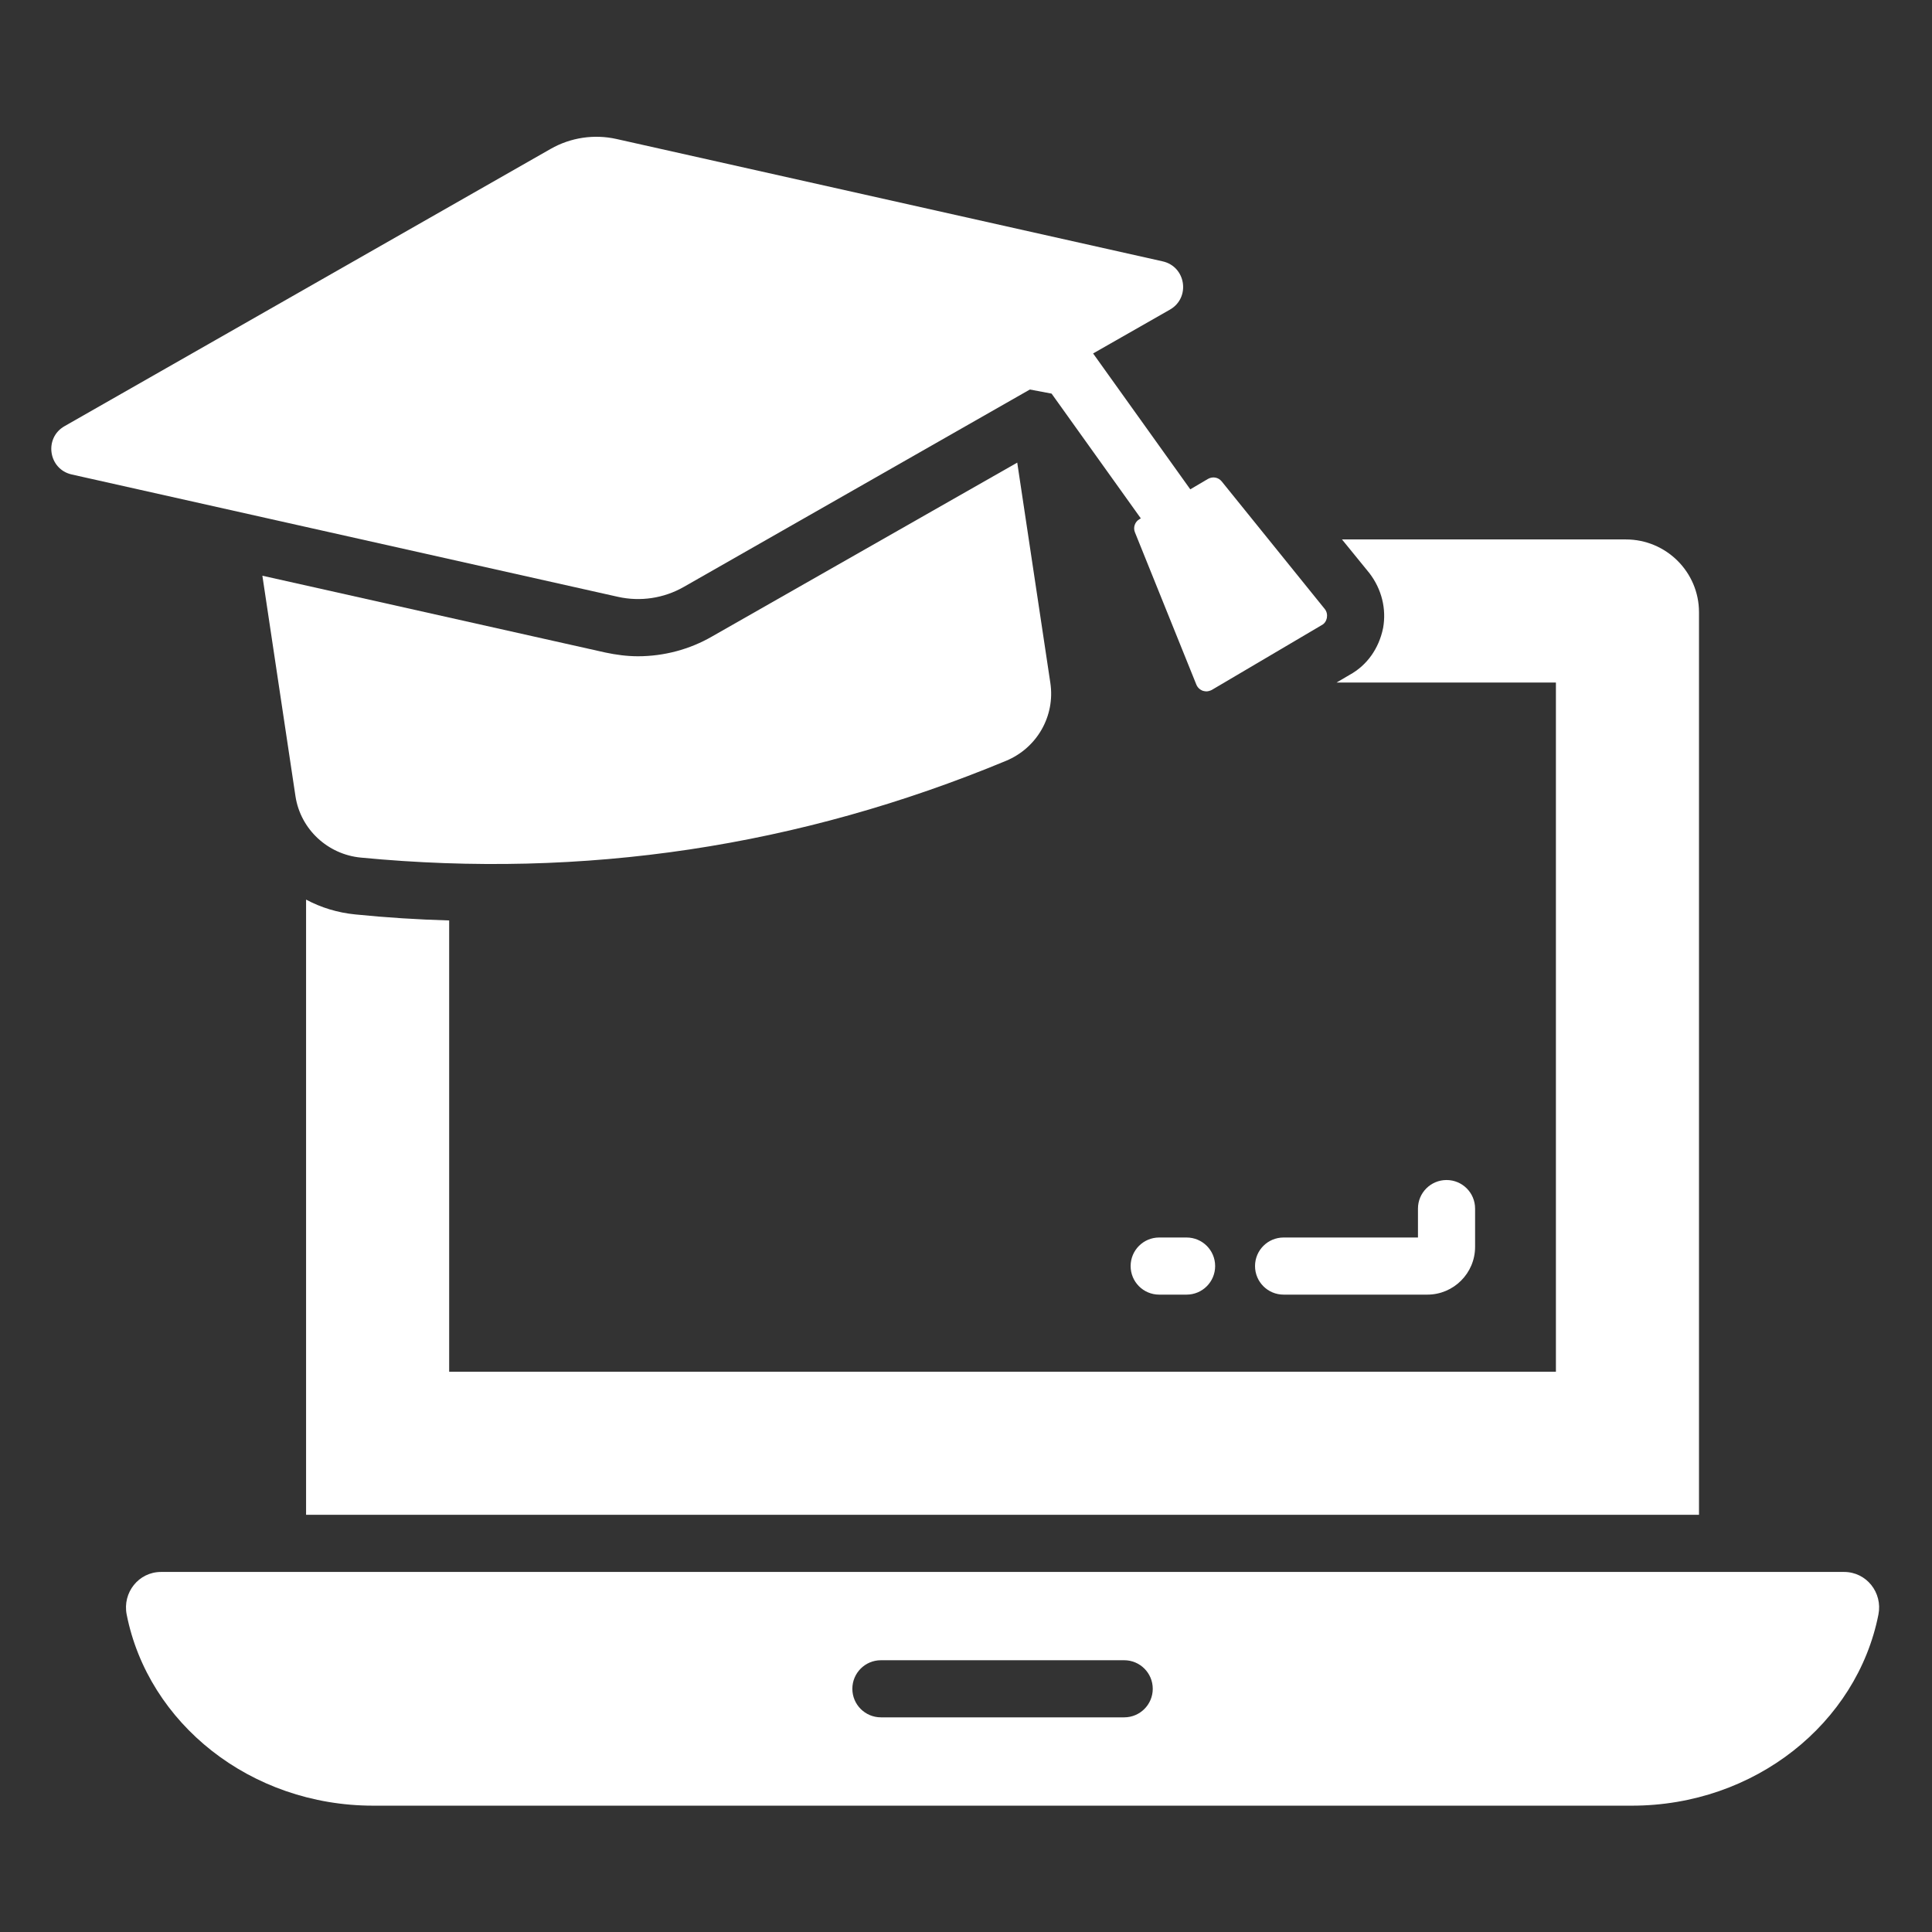
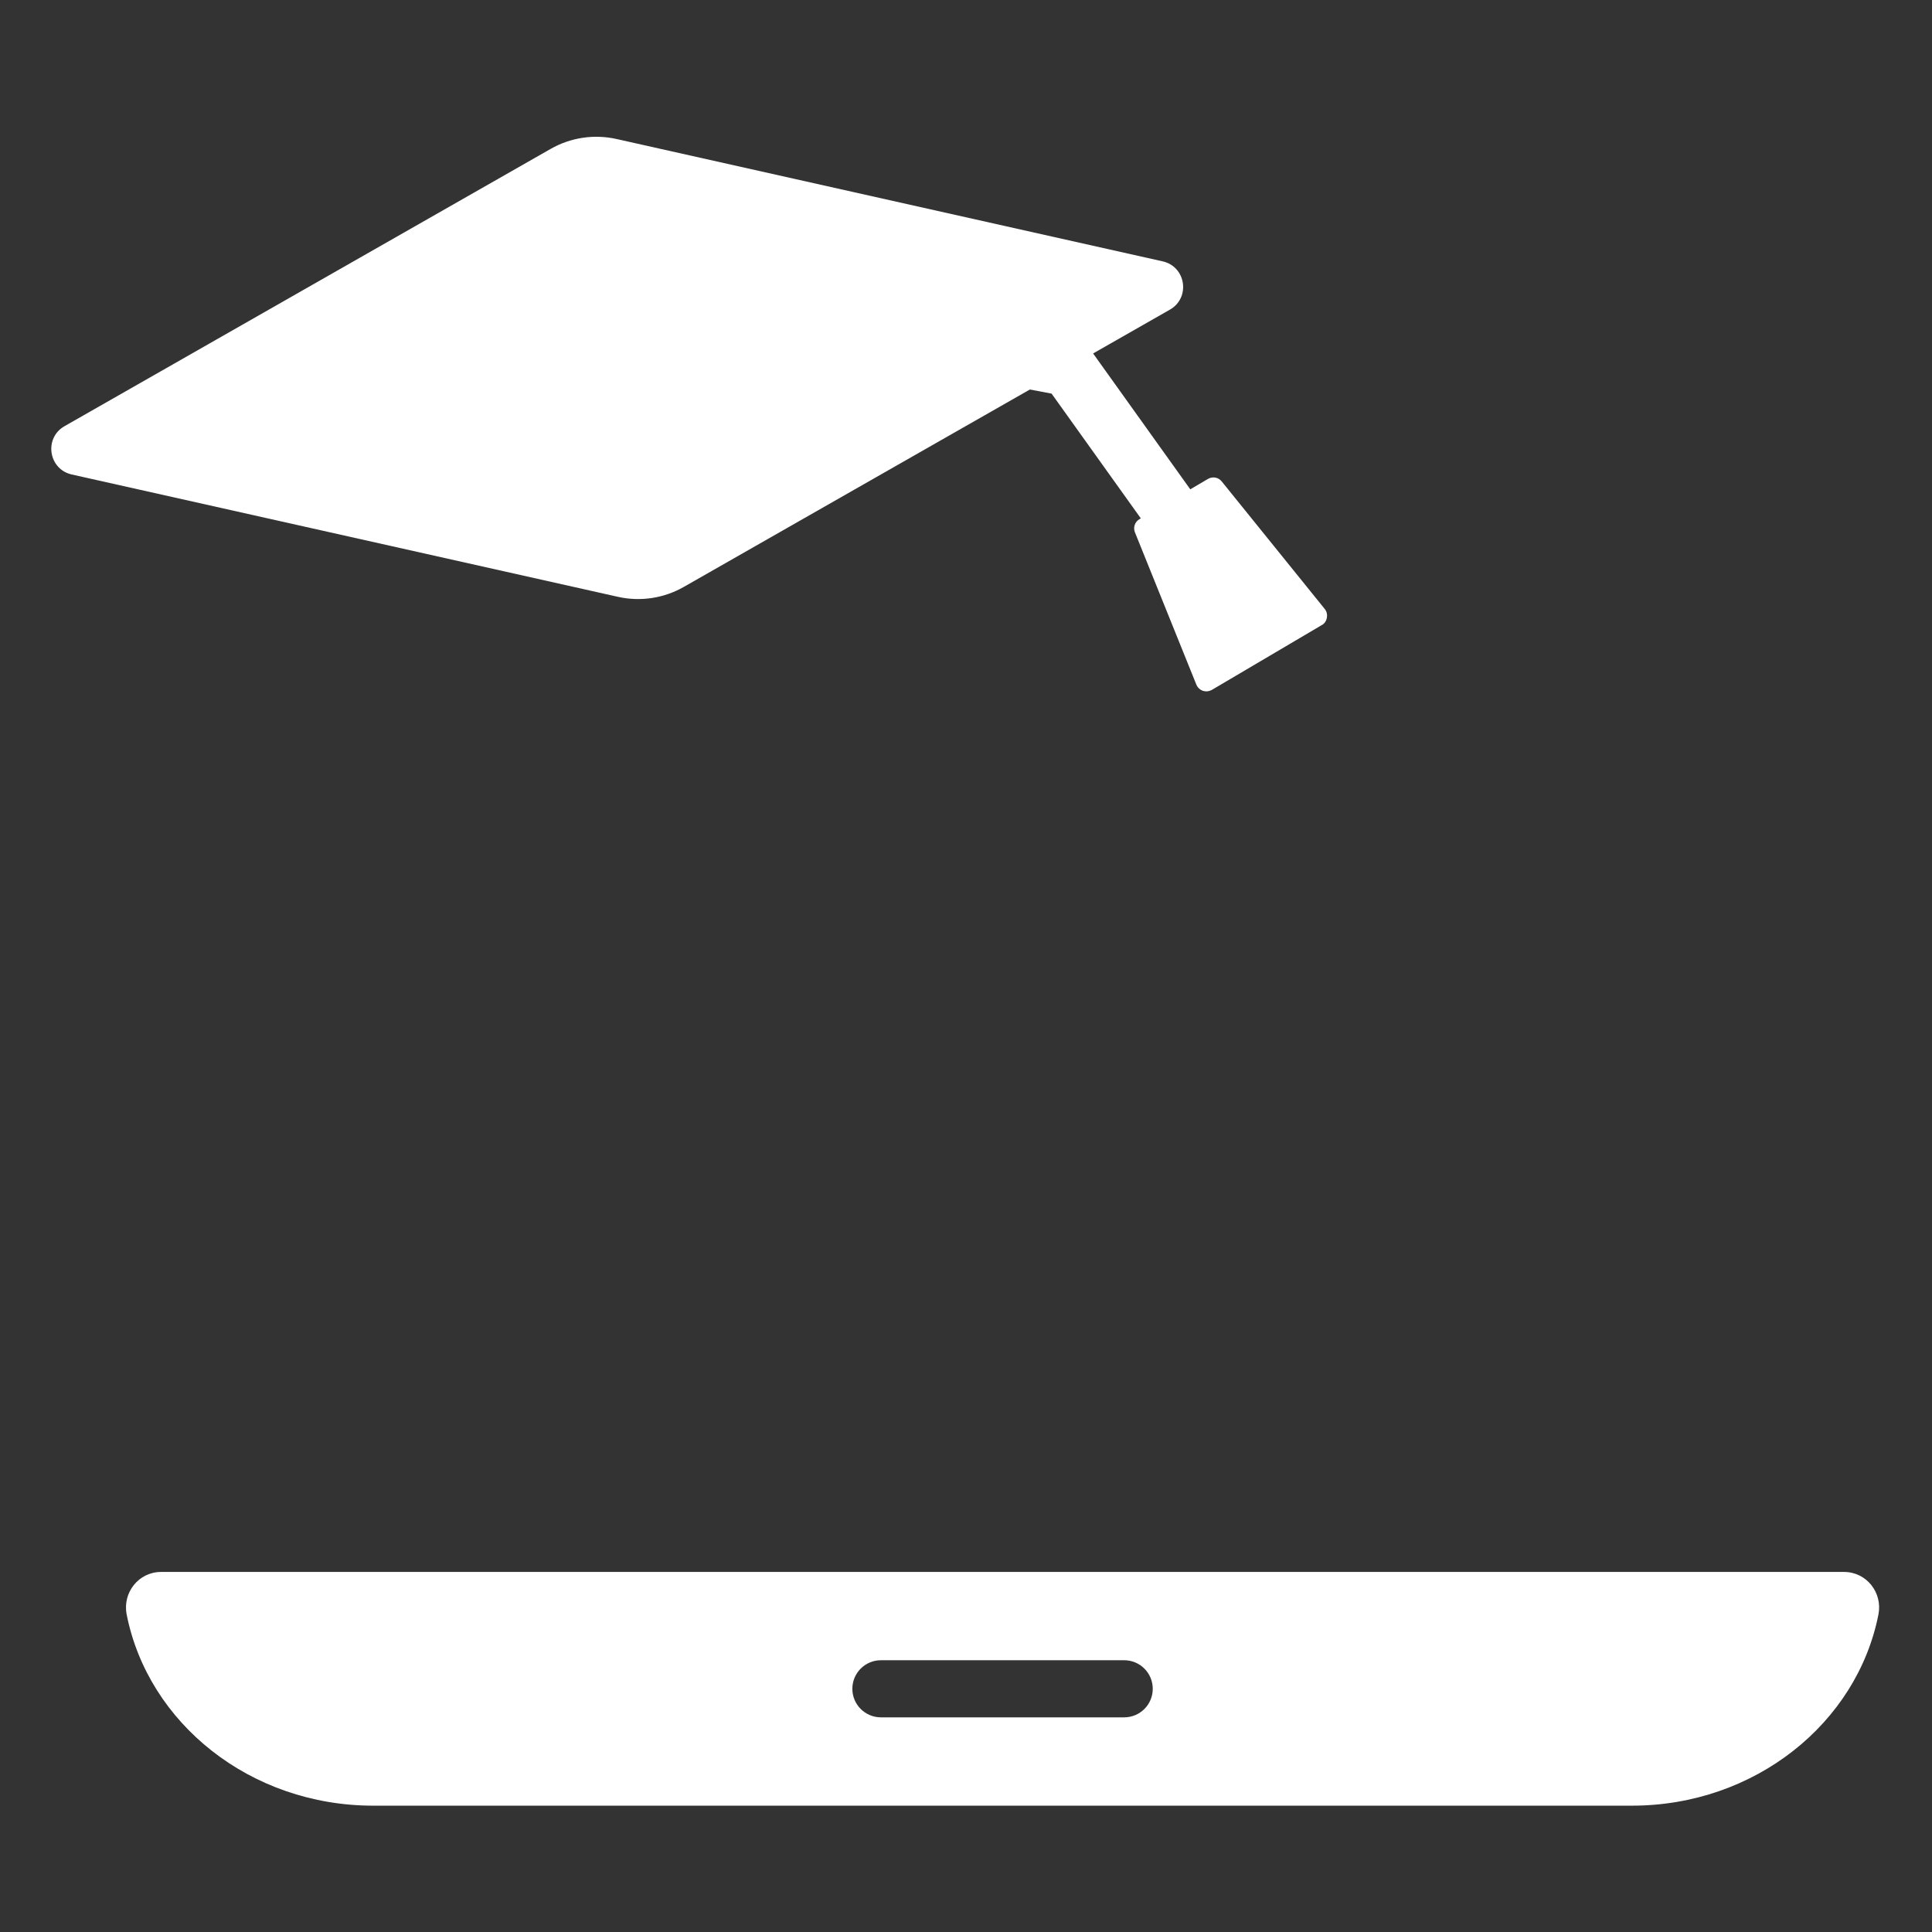
<svg xmlns="http://www.w3.org/2000/svg" width="113" height="113" viewBox="0 0 113 113" fill="none">
  <rect x="0" y="0" width="113" height="113" fill="#333333" stroke="none" />
  <path d="M107.857 91.941H9.419C8.111 91.941 7.156 93.147 7.409 94.431C8.665 100.792 14.644 105.611 21.83 105.611H95.446C102.632 105.611 108.611 100.792 109.867 94.431C110.12 93.147 109.166 91.941 107.857 91.941ZM65.753 100.445H51.524C50.601 100.445 49.853 99.698 49.853 98.775C49.853 97.852 50.601 97.105 51.524 97.105H65.753C66.676 97.105 67.423 97.852 67.423 98.775C67.423 99.698 66.676 100.445 65.753 100.445Z" fill="white" />
-   <path d="M78.942 39.469L78.174 39.92H91.003V80.229H26.271V53.836C24.45 53.785 22.613 53.669 20.792 53.485C19.756 53.385 18.771 53.084 17.902 52.616V88.599H99.372V35.811C99.372 33.456 97.451 31.551 95.096 31.551H78.491L80.095 33.522C80.813 34.458 81.097 35.61 80.896 36.73C80.646 37.949 79.944 38.918 78.942 39.469Z" fill="white" />
-   <path d="M83.484 75.721C85.023 75.721 86.276 74.468 86.276 72.928V70.688C86.276 69.765 85.529 69.018 84.606 69.018C83.683 69.018 82.935 69.765 82.935 70.688V72.38H75.076C74.152 72.38 73.405 73.127 73.405 74.05C73.405 74.974 74.152 75.721 75.076 75.721H83.484Z" fill="white" />
-   <path d="M67.799 75.721H69.401C70.325 75.721 71.072 74.974 71.072 74.05C71.072 73.127 70.325 72.38 69.401 72.38H67.799C66.876 72.38 66.129 73.127 66.129 74.05C66.129 74.974 66.876 75.721 67.799 75.721Z" fill="white" />
-   <path d="M21.109 50.16C34.156 51.413 46.734 49.526 58.846 44.498C60.65 43.746 61.719 41.891 61.435 39.954L59.497 27.058L41.639 37.231C40.337 37.983 38.833 38.384 37.313 38.384C36.678 38.384 36.043 38.3 35.409 38.166L15.346 33.673L17.284 46.586C17.584 48.507 19.171 49.977 21.109 50.16Z" fill="white" />
  <path d="M39.992 34.329L60.236 22.782L61.506 23.022L66.725 30.319L66.647 30.365C66.38 30.515 66.263 30.849 66.38 31.133L69.971 40.037C70.038 40.204 70.172 40.338 70.356 40.405C70.422 40.421 70.489 40.438 70.556 40.438C70.656 40.438 70.773 40.405 70.873 40.355L77.305 36.562C77.472 36.479 77.572 36.312 77.606 36.145C77.639 35.961 77.606 35.777 77.489 35.627L71.458 28.16C71.258 27.909 70.924 27.859 70.656 28.009L69.618 28.62L63.934 20.673L68.427 18.11C69.642 17.417 69.368 15.592 68.002 15.286L36.059 8.13C34.748 7.837 33.374 8.043 32.207 8.709L3.773 24.927C2.558 25.621 2.832 27.446 4.197 27.752L36.14 34.907C37.452 35.201 38.825 34.995 39.992 34.329Z" fill="white" />
</svg>